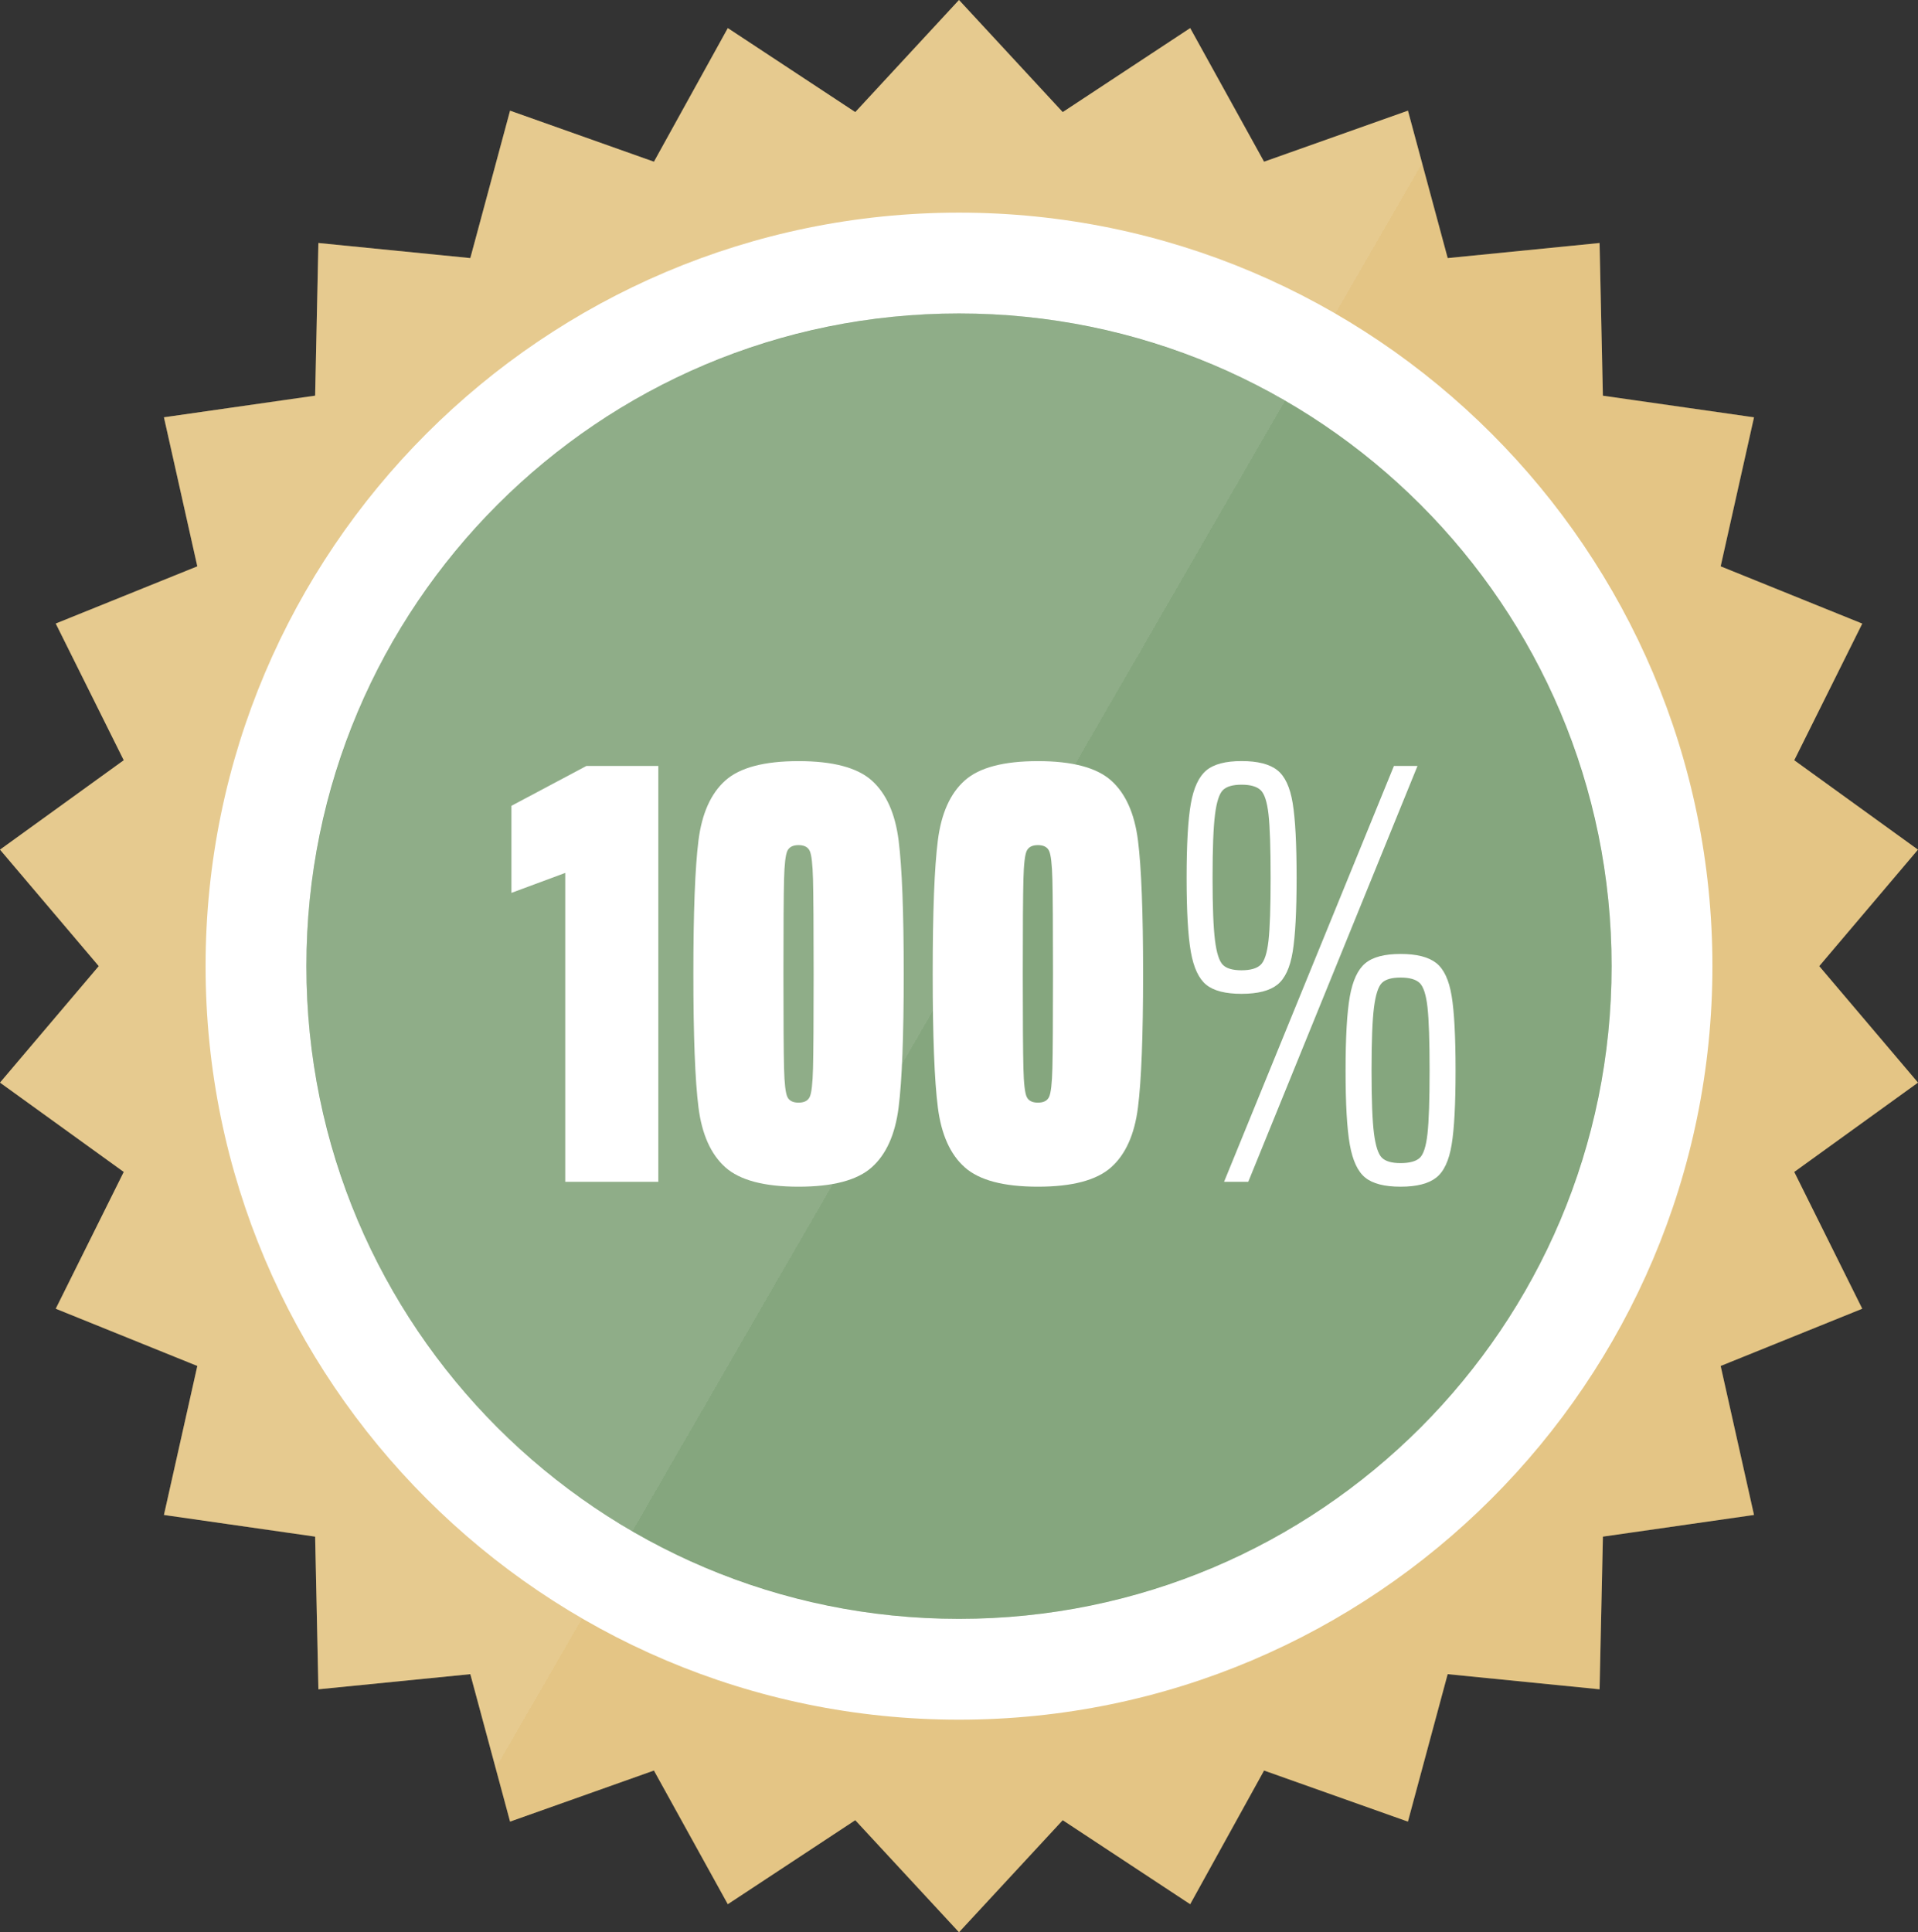
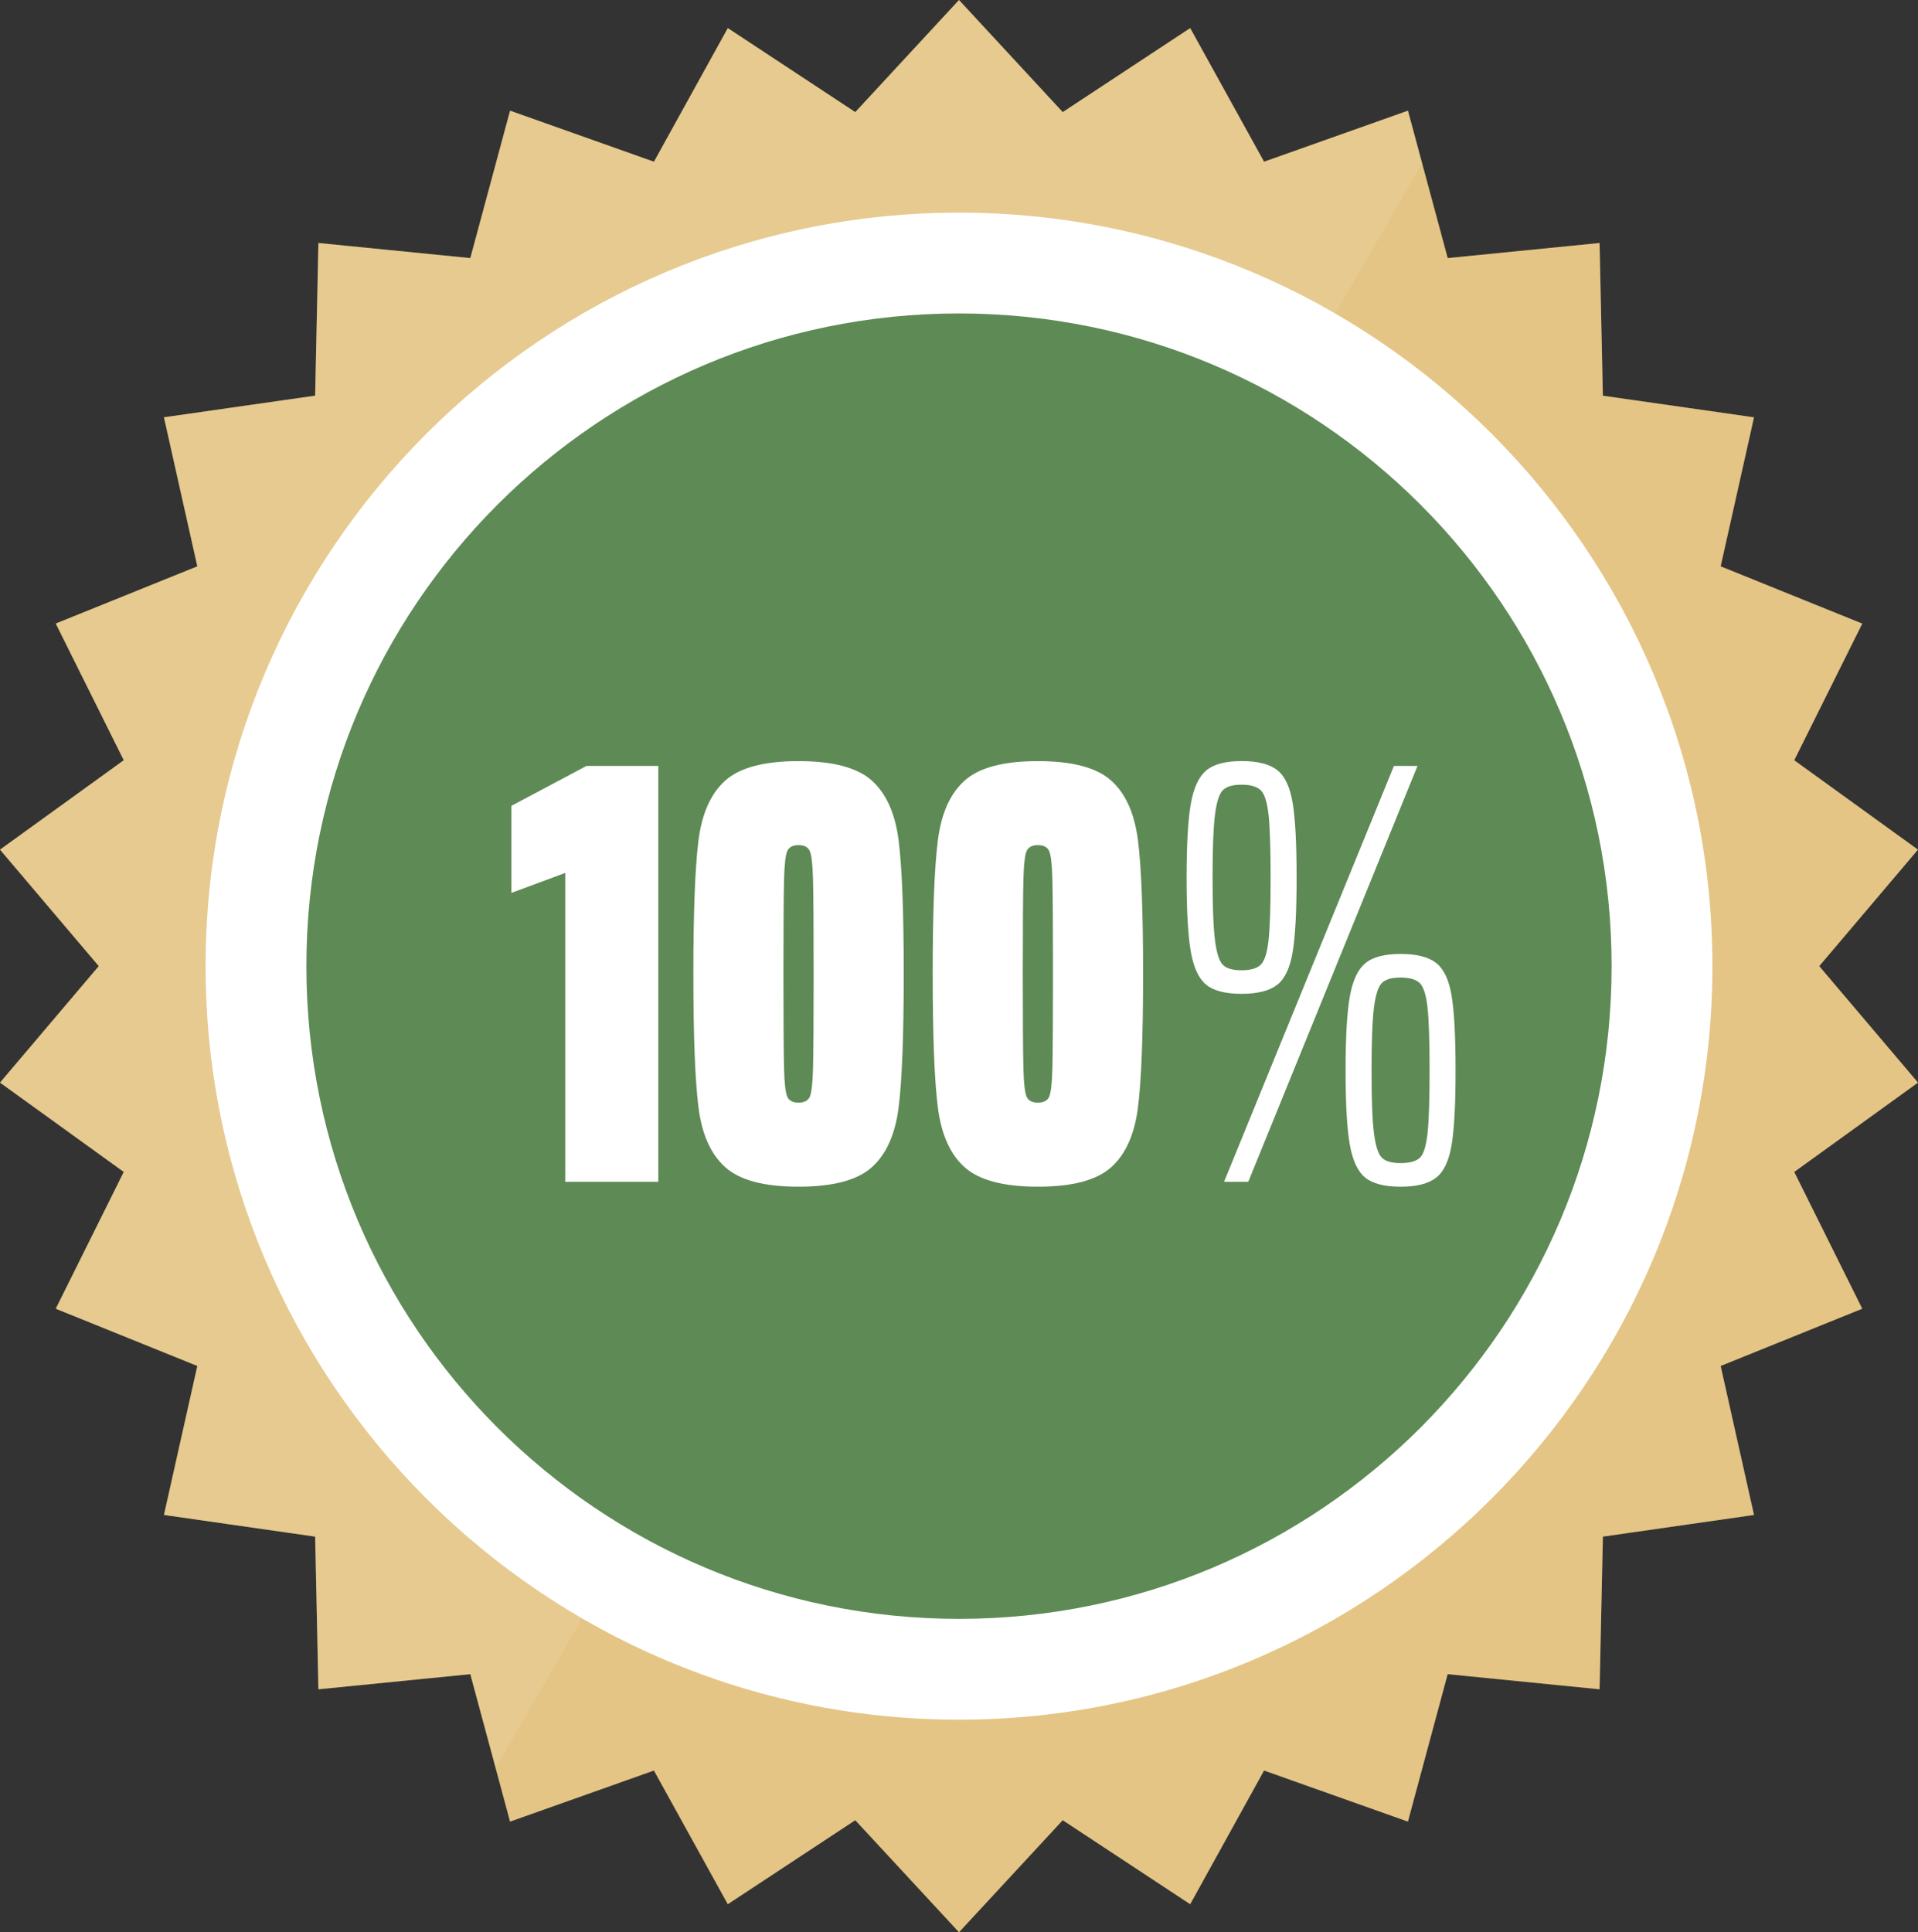
<svg xmlns="http://www.w3.org/2000/svg" x="0px" y="0px" width="114.164px" height="115px" viewBox="0 0 114.164 115" xml:space="preserve">
  <rect x="0" y="0" width="114.164" height="115" fill="#333333" stroke="none" />
  <g id="Layer_14">
</g>
  <g id="Layer_55">
</g>
  <g id="Layer_54">
</g>
  <g id="Layer_60">
</g>
  <g id="Layer_70">
    <g>
      <g>
        <g>
          <path fill="#DBB35E" d="M114.164,64.433l-5.879-6.932l5.876-6.932l-7.363-5.321l4.048-8.133l-8.428-3.408l1.985-8.869      l-8.996-1.287l-0.197-9.089l-9.04,0.899l-2.366-8.774L75.24,9.625l-4.397-7.953l-7.587,5L57.082,0l-6.174,6.672l-7.587-5      l-4.397,7.953L30.36,6.587l-2.366,8.774l-9.042-0.899l-0.194,9.086l-9,1.288l1.987,8.871l-8.427,3.404l4.048,8.135L0,50.568      L5.879,57.5L0,64.433l7.366,5.317l-4.048,8.141l8.427,3.406l-1.987,8.868l9,1.29l0.194,9.086l9.042-0.901l2.366,8.776      l8.563-3.04l4.397,7.956l7.587-5L57.082,115l6.174-6.668l7.587,5l4.397-7.956l8.563,3.04l2.366-8.776l9.042,0.901l0.198-9.086      l8.994-1.29l-1.985-8.868l8.428-3.406l-4.048-8.141L114.164,64.433z M57.082,96.349c-21.453,0-38.845-17.394-38.845-38.848      c0-21.453,17.392-38.845,38.845-38.845c21.454,0,38.845,17.392,38.845,38.845C95.927,78.955,78.536,96.349,57.082,96.349z" />
        </g>
        <linearGradient id="SVGID_1_" gradientUnits="userSpaceOnUse" x1="-2.195" y1="-9657.094" x2="116.467" y2="-9725.603" gradientTransform="matrix(1 0 0 -1 -0.055 -9633.848)">
          <stop offset="0.5" style="stop-color:#FFFFFF" />
          <stop offset="0.5" style="stop-color:#FFFFFF;stop-opacity:0.8" />
        </linearGradient>
        <path opacity="0.3" fill="url(#SVGID_1_)" d="M114.164,64.433l-5.879-6.932l5.876-6.932     l-7.363-5.321l4.048-8.133l-8.428-3.408l1.985-8.869l-8.996-1.287l-0.197-9.089l-9.04,0.899l-2.366-8.774L75.24,9.625     l-4.397-7.953l-7.587,5L57.082,0l-6.174,6.672l-7.587-5l-4.397,7.953L30.36,6.587l-2.366,8.774l-9.042-0.899l-0.194,9.086     l-9,1.288l1.987,8.871l-8.427,3.404l4.048,8.135L0,50.568L5.879,57.5L0,64.433l7.366,5.317l-4.048,8.141l8.427,3.406     l-1.987,8.868l9,1.29l0.194,9.086l9.042-0.901l2.366,8.776l8.563-3.04l4.397,7.956l7.587-5L57.082,115l6.174-6.668l7.587,5     l4.397-7.956l8.563,3.04l2.366-8.776l9.042,0.901l0.198-9.086l8.994-1.29l-1.985-8.868l8.428-3.406l-4.048-8.141L114.164,64.433z      M57.082,96.349c-21.453,0-38.845-17.394-38.845-38.848c0-21.453,17.392-38.845,38.845-38.845     c21.454,0,38.845,17.392,38.845,38.845C95.927,78.955,78.536,96.349,57.082,96.349z" />
        <g>
          <path fill="#5E8A55" d="M57.082,99.349c-23.073,0-41.845-18.772-41.845-41.848c0-23.073,18.771-41.845,41.845-41.845      s41.845,18.771,41.845,41.845C98.927,80.576,80.155,99.349,57.082,99.349z" />
          <path fill="#FFFFFF" d="M57.082,18.656c21.454,0,38.845,17.392,38.845,38.845c0,21.454-17.391,38.848-38.845,38.848      c-21.453,0-38.845-17.394-38.845-38.848C18.237,36.048,35.629,18.656,57.082,18.656 M57.082,12.656      c-24.728,0-44.845,20.117-44.845,44.845c0,24.729,20.117,44.848,44.845,44.848s44.845-20.118,44.845-44.848      C101.927,32.773,81.81,12.656,57.082,12.656L57.082,12.656z" />
        </g>
        <linearGradient id="SVGID_2_" gradientUnits="userSpaceOnUse" x1="-2.195" y1="-9657.095" x2="116.466" y2="-9725.604" gradientTransform="matrix(1 0 0 -1 -0.055 -9633.848)">
          <stop offset="0.5" style="stop-color:#FFFFFF" />
          <stop offset="0.5" style="stop-color:#FFFFFF;stop-opacity:0.8" />
        </linearGradient>
-         <circle opacity="0.3" fill="url(#SVGID_2_)" cx="57.082" cy="57.502" r="38.846" />
      </g>
      <g>
        <path fill="#FFFFFF" d="M33.644,70.338V51.953l-3.203,1.188V47.96l4.463-2.373h4.281v24.751H33.644z" />
        <path fill="#FFFFFF" d="M43.178,69.477c-0.861-0.767-1.397-1.955-1.602-3.562c-0.204-1.606-0.305-4.259-0.305-7.952     c0-3.692,0.101-6.343,0.305-7.951c0.204-1.605,0.74-2.794,1.602-3.562c0.863-0.769,2.315-1.151,4.353-1.151     c2.039,0,3.491,0.383,4.354,1.151c0.862,0.769,1.397,1.957,1.602,3.562c0.203,1.608,0.305,4.259,0.305,7.951     c0,3.693-0.102,6.346-0.305,7.952c-0.204,1.607-0.739,2.796-1.602,3.562c-0.863,0.769-2.315,1.151-4.354,1.151     C45.493,70.628,44.041,70.245,43.178,69.477z M48.197,65.284c0.107-0.228,0.173-0.796,0.196-1.709     c0.024-0.911,0.037-2.782,0.037-5.613c0-2.829-0.013-4.702-0.037-5.612c-0.023-0.912-0.089-1.48-0.196-1.708     c-0.108-0.229-0.33-0.343-0.667-0.343c-0.335,0-0.556,0.114-0.665,0.343c-0.107,0.228-0.174,0.796-0.197,1.708     c-0.023,0.91-0.036,2.783-0.036,5.612c0,2.831,0.013,4.702,0.036,5.613c0.023,0.913,0.09,1.481,0.197,1.709     c0.109,0.229,0.33,0.341,0.665,0.341C47.867,65.625,48.089,65.514,48.197,65.284z" />
        <path fill="#FFFFFF" d="M57.426,69.477c-0.864-0.767-1.397-1.955-1.602-3.562c-0.205-1.606-0.307-4.259-0.307-7.952     c0-3.692,0.102-6.343,0.307-7.951c0.204-1.605,0.737-2.794,1.602-3.562c0.863-0.769,2.314-1.151,4.353-1.151     c2.039,0,3.489,0.383,4.354,1.151c0.863,0.769,1.396,1.957,1.601,3.562c0.204,1.608,0.306,4.259,0.306,7.951     c0,3.693-0.102,6.346-0.306,7.952c-0.204,1.607-0.737,2.796-1.601,3.562c-0.865,0.769-2.315,1.151-4.354,1.151     C59.74,70.628,58.289,70.245,57.426,69.477z M62.444,65.284c0.108-0.228,0.174-0.796,0.197-1.709     c0.023-0.911,0.036-2.782,0.036-5.613c0-2.829-0.013-4.702-0.036-5.612c-0.023-0.912-0.089-1.48-0.197-1.708     c-0.106-0.229-0.33-0.343-0.666-0.343c-0.335,0-0.556,0.114-0.666,0.343c-0.106,0.228-0.174,0.796-0.196,1.708     c-0.024,0.91-0.037,2.783-0.037,5.612c0,2.831,0.013,4.702,0.037,5.613c0.022,0.913,0.09,1.481,0.196,1.709     c0.11,0.229,0.331,0.341,0.666,0.341C62.114,65.625,62.338,65.514,62.444,65.284z" />
        <path fill="#FFFFFF" d="M71.799,58.61c-0.443-0.36-0.751-1.015-0.918-1.961s-0.252-2.417-0.252-4.407s0.085-3.461,0.252-4.408     s0.475-1.607,0.918-1.979c0.443-0.373,1.146-0.559,2.105-0.559c0.958,0,1.666,0.181,2.122,0.541     c0.456,0.358,0.762,1.014,0.917,1.961c0.156,0.947,0.234,2.428,0.234,4.443c0,1.99-0.078,3.461-0.234,4.407     c-0.155,0.946-0.461,1.601-0.917,1.961c-0.456,0.359-1.164,0.54-2.122,0.54C72.944,59.15,72.242,58.97,71.799,58.61z      M75.037,57.422c0.228-0.215,0.383-0.695,0.468-1.439c0.083-0.743,0.125-1.99,0.125-3.74c0-1.774-0.042-3.035-0.125-3.778     c-0.085-0.743-0.24-1.223-0.468-1.438c-0.229-0.217-0.606-0.325-1.133-0.325c-0.528,0-0.9,0.108-1.116,0.325     c-0.216,0.216-0.373,0.701-0.468,1.457c-0.096,0.756-0.145,2.009-0.145,3.76c0,1.728,0.049,2.966,0.145,3.724     c0.095,0.756,0.252,1.241,0.468,1.456c0.216,0.217,0.588,0.324,1.116,0.324C74.431,57.746,74.809,57.639,75.037,57.422z      M72.859,70.338l10.111-24.751h1.403L74.299,70.338H72.859z M81.262,70.087c-0.444-0.358-0.75-1.013-0.918-1.96     s-0.252-2.416-0.252-4.407s0.084-3.461,0.252-4.407c0.168-0.948,0.474-1.608,0.918-1.979c0.442-0.372,1.145-0.558,2.104-0.558     c0.958,0,1.666,0.181,2.122,0.54c0.456,0.36,0.762,1.014,0.917,1.96c0.157,0.947,0.234,2.429,0.234,4.444     c0,1.991-0.077,3.46-0.234,4.407c-0.155,0.947-0.461,1.602-0.917,1.96c-0.456,0.36-1.164,0.541-2.122,0.541     C82.406,70.628,81.704,70.447,81.262,70.087z M84.501,68.919c0.226-0.204,0.382-0.686,0.466-1.438     c0.084-0.757,0.126-2.009,0.126-3.761c0-1.775-0.042-3.033-0.126-3.779c-0.084-0.742-0.24-1.222-0.466-1.438     c-0.229-0.217-0.608-0.322-1.135-0.322c-0.528,0-0.899,0.105-1.115,0.322c-0.215,0.217-0.372,0.703-0.468,1.457     c-0.096,0.756-0.145,2.01-0.145,3.761c0,1.752,0.049,2.998,0.145,3.742c0.096,0.743,0.253,1.223,0.468,1.438     c0.216,0.216,0.587,0.323,1.115,0.323C83.893,69.223,84.272,69.123,84.501,68.919z" />
      </g>
    </g>
  </g>
  <g id="Layer_61">
</g>
  <g id="Layer_62">
</g>
  <g id="Layer_63">
</g>
  <g id="Layer_64">
</g>
  <g id="Layer_65">
</g>
  <g id="Layer_66">
</g>
  <g id="Layer_67">
</g>
  <g id="Layer_52">
</g>
  <g id="Layer_52_copy">
</g>
  <g id="Layer_50">
</g>
  <g id="Layer_51">
</g>
  <g id="Layer_22">
</g>
  <g id="Layer_4">
</g>
  <g id="Layer_2">
</g>
  <g id="Layer_12">
</g>
  <g id="Layer_25">
</g>
  <g id="Layer_10">
</g>
  <g id="Layer_12_copy">
</g>
  <g id="Layer_11">
</g>
  <g id="Layer_10_copy">
</g>
  <g id="Layer_13">
</g>
  <g id="Layer_15">
</g>
  <g id="Layer_16">
</g>
  <g id="Layer_17">
    <g id="Layer_18_1_">
	</g>
  </g>
  <g id="Layer_17_copy">
    <g id="Layer_18_copy">
	</g>
  </g>
  <g id="Layer_17_copy_2">
    <g id="Layer_18_copy_2">
      <g id="Layer_20_1_">
		</g>
      <g id="Layer_56">
		</g>
    </g>
  </g>
  <g id="Layer_17_copy_3">
    <g id="Layer_18_copy_3">
	</g>
  </g>
  <g id="Layer_72">
</g>
  <g id="Layer_72_copy">
</g>
  <g id="Layer_74">
</g>
  <g id="Layer_81">
</g>
  <g id="Layer_83">
</g>
  <g id="Layer_82">
</g>
  <g id="Layer_80">
</g>
  <g id="Layer_77">
</g>
  <g id="Layer_78">
</g>
  <g id="Layer_79">
</g>
  <g id="Layer_75">
</g>
  <g id="Layer_76">
</g>
  <g id="Layer_17_copy_5">
    <g id="Layer_18_copy_5">
	</g>
  </g>
  <g id="Layer_17_copy_6">
    <g id="Layer_18_copy_6">
	</g>
  </g>
  <g id="Layer_17_copy_7">
    <g id="Layer_18_copy_7">
	</g>
  </g>
  <g id="Layer_17_copy_8">
    <g id="Layer_18_copy_8">
	</g>
  </g>
  <g id="Layer_17_copy_9">
    <g id="Layer_18_copy_9">
	</g>
  </g>
  <g id="Layer_17_copy_10">
    <g id="Layer_18_copy_10">
	</g>
  </g>
  <g id="Layer_17_copy_11">
    <g id="Layer_18_copy_11">
	</g>
  </g>
  <g id="Layer_17_copy_12">
    <g id="Layer_18_copy_12">
	</g>
  </g>
  <g id="Layer_17_copy_13">
    <g id="Layer_18_copy_13">
	</g>
  </g>
  <g id="Layer_17_copy_14">
    <g id="Layer_18_copy_14">
	</g>
  </g>
  <g id="Layer_17_copy_15">
    <g id="Layer_18_copy_15">
	</g>
  </g>
  <g id="Layer_17_copy_17">
    <g id="Layer_18_copy_17">
	</g>
  </g>
  <g id="Layer_49">
</g>
  <g id="Layer_17_copy_16">
    <g id="Layer_18_copy_16">
	</g>
  </g>
  <g id="Layer_57">
</g>
  <g id="Layer_57_copy">
</g>
  <g id="Layer_57_copy_2">
</g>
  <g id="Layer_68">
</g>
  <g id="Layer_69">
</g>
  <g id="Layer_71">
</g>
</svg>